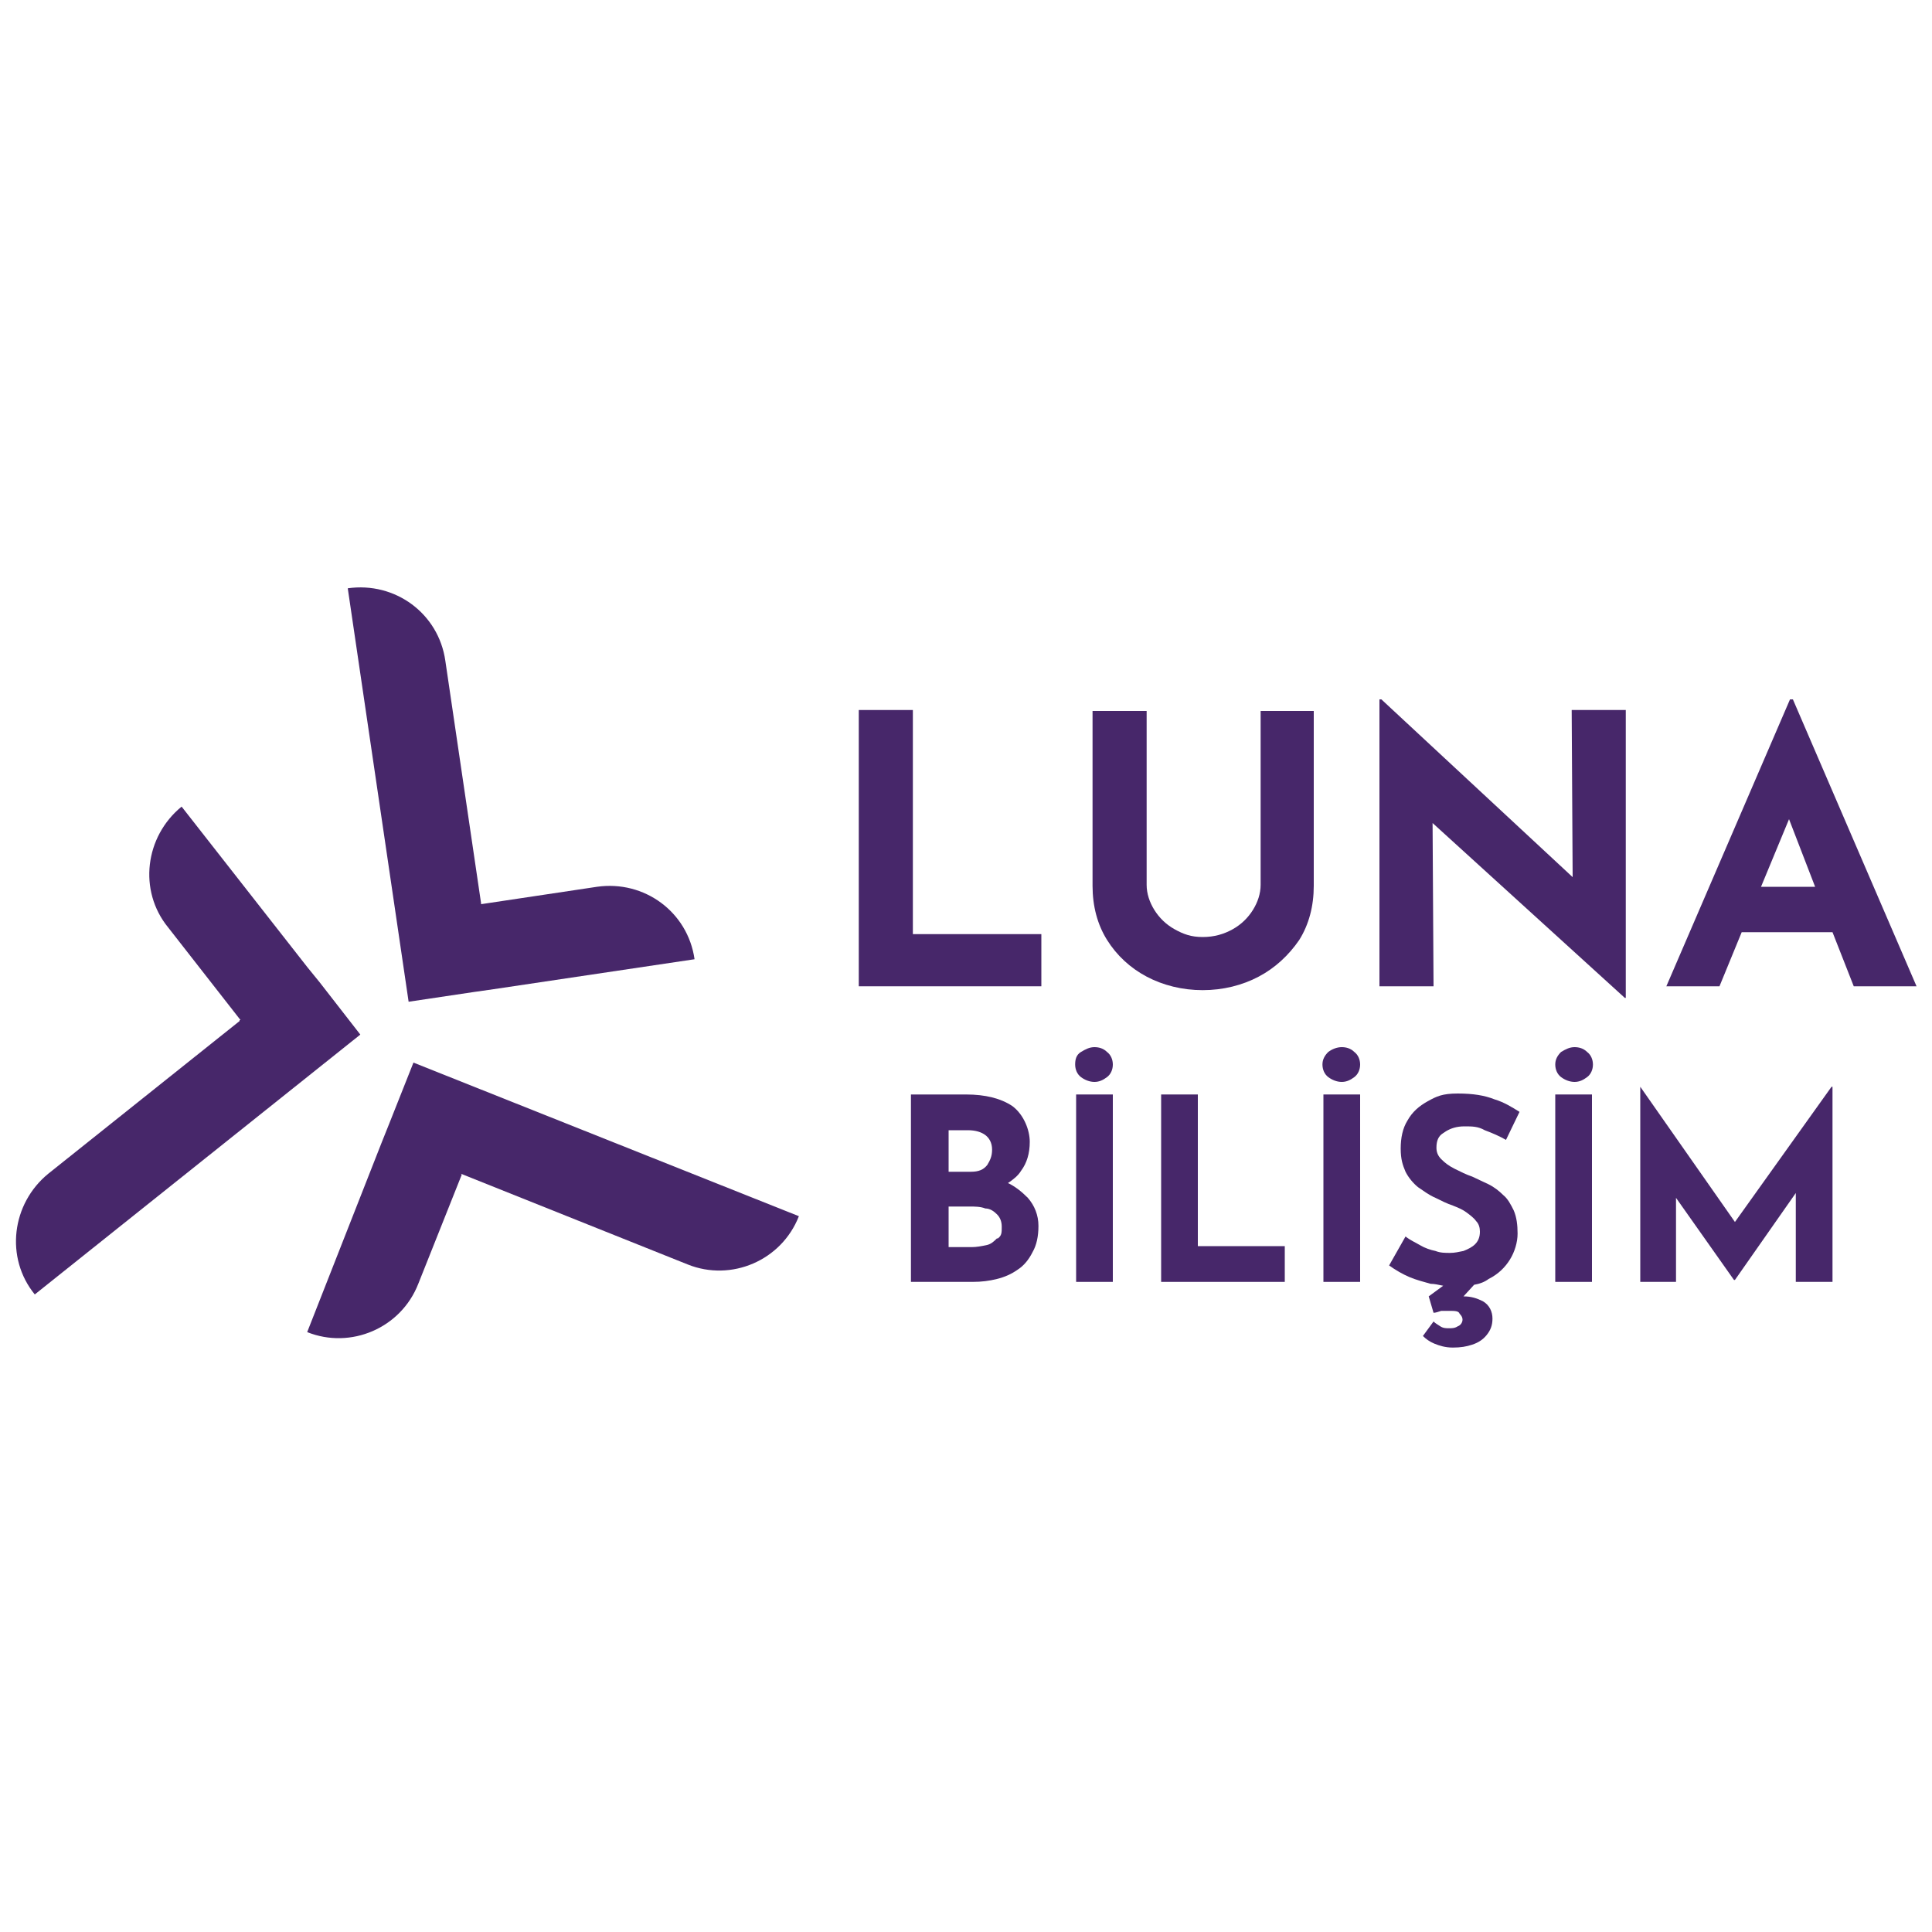
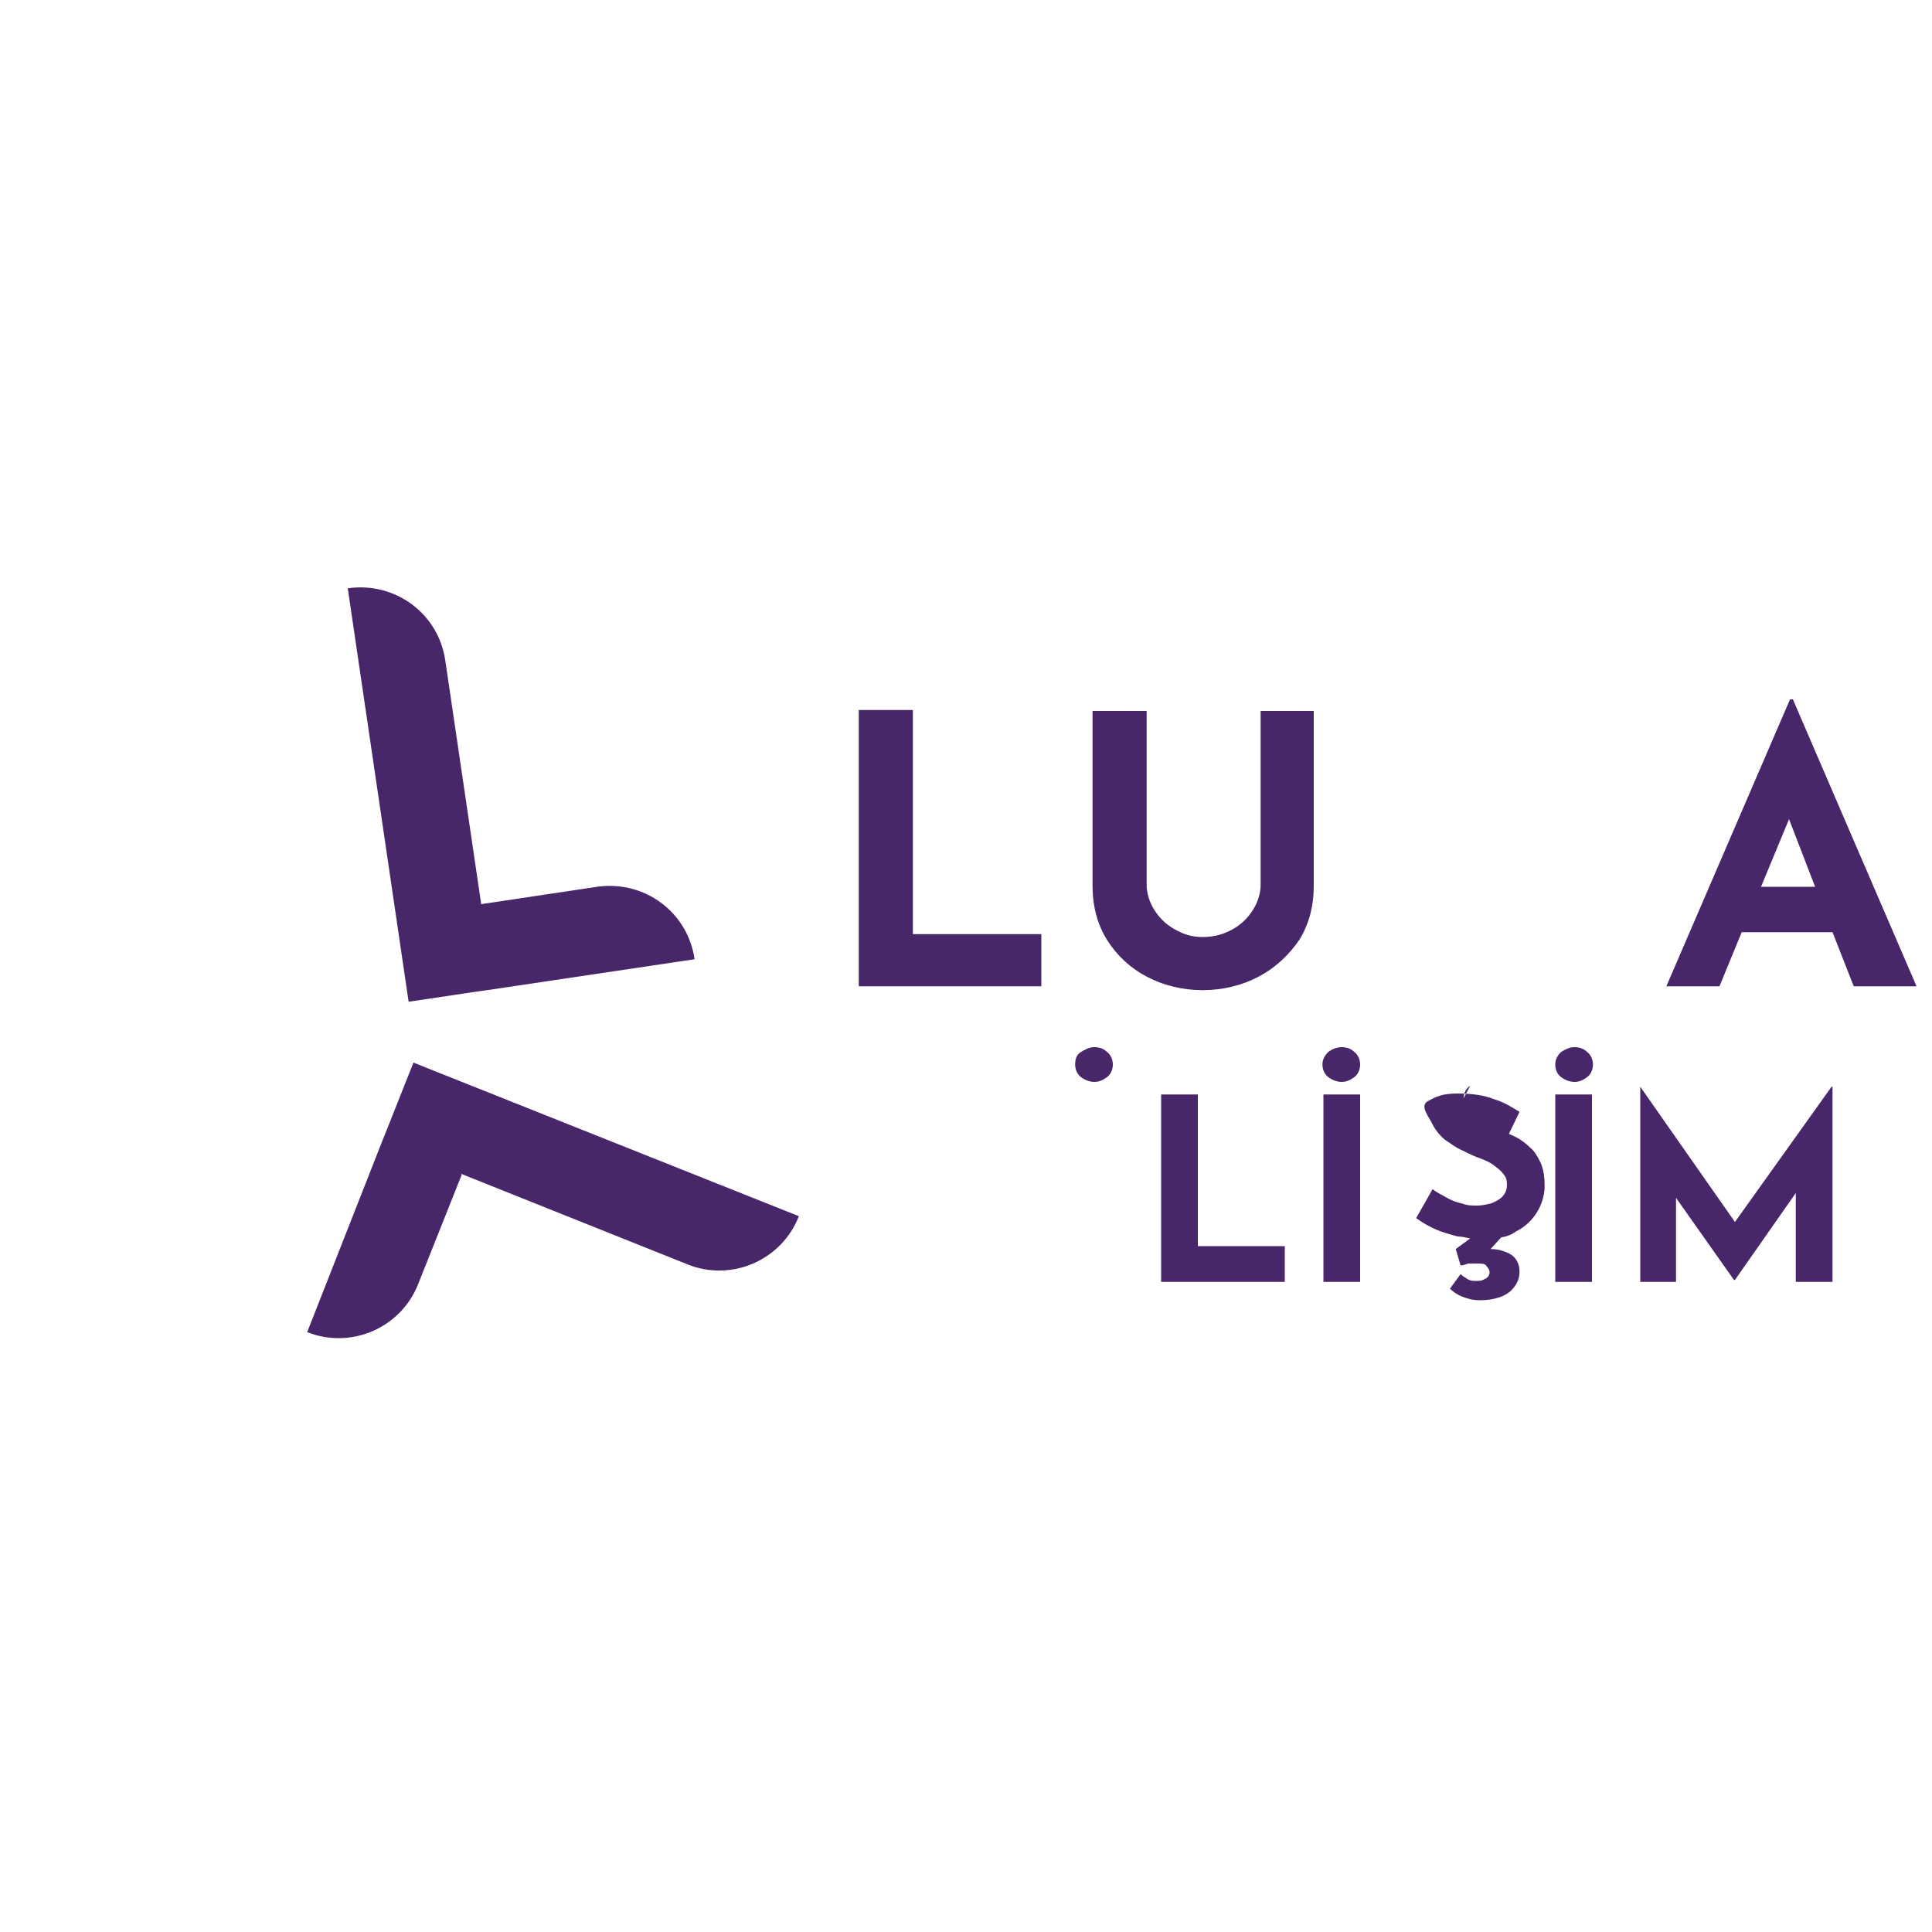
<svg xmlns="http://www.w3.org/2000/svg" version="1.1" viewBox="0 0 200 200">
  <defs>
    <style>
      .cls-1 {
        fill: #47276a;
      }
    </style>
  </defs>
  <g>
    <g id="katman_1">
      <path class="cls-1" d="M49.8,93.5l-3.7-25.1c-.7-4.9-5.2-8.2-10.1-7.5l6.3,42.8,6.7-1,2.1-.3,20.8-3.1c-.7-4.9-5.2-8.2-10.1-7.5l-12,1.8h0Z" />
-       <path class="cls-1" d="M24.8,105.7l-19.8,15.8c-3.8,3.1-4.5,8.7-1.4,12.5l33.7-26.9-4.2-5.4-1.3-1.6-13-16.6c-3.8,3.1-4.5,8.7-1.4,12.5l7.5,9.6h-.1Z" />
      <path class="cls-1" d="M47.7,121.5l23.5,9.4c4.5,1.8,9.7-.4,11.5-5l-39.9-15.9-2.5,6.3-.8,2-7.7,19.6c4.5,1.8,9.7-.4,11.5-5l4.5-11.3h0Z" />
-       <path class="cls-1" d="M103.2,128.2c-.3.3-.6.6-1.1.7-.5.1-1,.2-1.5.2h-2.4v-4.2h2.2c.5,0,1.1,0,1.6.2.5,0,.9.3,1.2.6s.5.7.5,1.3,0,.9-.4,1.2M98.2,117h2c.8,0,1.4.2,1.8.5s.7.8.7,1.5-.2,1.1-.5,1.6c-.4.5-.9.7-1.7.7h-2.3v-4.3h0ZM104.3,122.5c.6-.4,1.1-.8,1.4-1.3.6-.8.9-1.8.9-3s-.6-2.8-1.8-3.7c-1.2-.8-2.8-1.2-4.8-1.2h-5.7v19.4h6.4c.9,0,1.7-.1,2.5-.3s1.5-.5,2.2-1c.6-.4,1.1-1,1.5-1.8.4-.7.6-1.6.6-2.7s-.4-2.1-1.1-2.9c-.6-.6-1.3-1.2-2.2-1.6" />
-       <rect class="cls-1" x="111.4" y="113.3" width="3.8" height="19.4" />
      <path class="cls-1" d="M113.3,108.4c-.5,0-.9.2-1.4.5s-.6.8-.6,1.3.2,1,.6,1.3.9.5,1.4.5.9-.2,1.3-.5.6-.8.6-1.3-.2-1-.6-1.3c-.4-.4-.9-.5-1.3-.5" />
      <polygon class="cls-1" points="124 113.3 120.2 113.3 120.2 132.7 133 132.7 133 129 124 129 124 113.3" />
      <path class="cls-1" d="M138.9,108.4c-.5,0-1,.2-1.4.5-.4.4-.6.8-.6,1.3s.2,1,.6,1.3c.4.3.9.5,1.4.5s.9-.2,1.3-.5c.4-.3.6-.8.6-1.3s-.2-1-.6-1.3c-.4-.4-.9-.5-1.3-.5" />
      <rect class="cls-1" x="137" y="113.3" width="3.8" height="19.4" />
-       <path class="cls-1" d="M149.7,117.1c.5-.3,1.1-.5,1.9-.5s1.4,0,2.1.4c.8.3,1.5.6,2.2,1l1.4-2.9c-.8-.5-1.6-1-2.6-1.3-1-.4-2.2-.6-3.8-.6s-2.2.3-3.1.8c-.9.5-1.6,1.1-2.1,2-.5.8-.7,1.8-.7,2.9s.2,1.7.5,2.4c.3.6.8,1.2,1.3,1.6.6.4,1.1.8,1.8,1.1.6.3,1.2.6,1.8.8.5.2,1,.4,1.4.7.4.3.8.6,1,.9.3.3.4.7.4,1.1,0,.6-.2,1-.5,1.3s-.7.5-1.2.7c-.5.1-.9.2-1.4.2s-1,0-1.5-.2c-.5-.1-1.1-.3-1.6-.6s-1-.5-1.5-.9l-1.7,3c.7.5,1.4.9,2.1,1.2.7.3,1.5.5,2.2.7.4,0,.8.1,1.3.2l-1.5,1.1.5,1.7c.2,0,.5-.1.8-.2h.8c.6,0,1,0,1.1.3.2.2.3.4.3.6,0,.3-.2.6-.5.7-.3.2-.6.2-.9.2s-.6,0-.9-.2-.5-.3-.7-.5l-1.1,1.5c.3.3.7.6,1.2.8s1.1.4,1.9.4,1.4-.1,2-.3,1.1-.5,1.5-1,.6-1,.6-1.7-.3-1.4-1-1.8c-.6-.3-1.2-.5-2-.5l1.1-1.2c.6-.1,1.1-.3,1.5-.6,1-.5,1.7-1.2,2.2-2s.8-1.8.8-2.7-.1-1.7-.4-2.4c-.3-.6-.6-1.2-1.1-1.6-.4-.4-.9-.8-1.5-1.1-.6-.3-1.1-.5-1.7-.8-.6-.2-1.2-.5-1.8-.8s-1-.6-1.4-1-.5-.8-.5-1.2c0-.7.2-1.2.7-1.5" />
+       <path class="cls-1" d="M149.7,117.1c.5-.3,1.1-.5,1.9-.5s1.4,0,2.1.4c.8.3,1.5.6,2.2,1l1.4-2.9c-.8-.5-1.6-1-2.6-1.3-1-.4-2.2-.6-3.8-.6s-2.2.3-3.1.8s.2,1.7.5,2.4c.3.6.8,1.2,1.3,1.6.6.4,1.1.8,1.8,1.1.6.3,1.2.6,1.8.8.5.2,1,.4,1.4.7.4.3.8.6,1,.9.3.3.4.7.4,1.1,0,.6-.2,1-.5,1.3s-.7.5-1.2.7c-.5.1-.9.2-1.4.2s-1,0-1.5-.2c-.5-.1-1.1-.3-1.6-.6s-1-.5-1.5-.9l-1.7,3c.7.5,1.4.9,2.1,1.2.7.3,1.5.5,2.2.7.4,0,.8.1,1.3.2l-1.5,1.1.5,1.7c.2,0,.5-.1.8-.2h.8c.6,0,1,0,1.1.3.2.2.3.4.3.6,0,.3-.2.6-.5.7-.3.2-.6.2-.9.2s-.6,0-.9-.2-.5-.3-.7-.5l-1.1,1.5c.3.3.7.6,1.2.8s1.1.4,1.9.4,1.4-.1,2-.3,1.1-.5,1.5-1,.6-1,.6-1.7-.3-1.4-1-1.8c-.6-.3-1.2-.5-2-.5l1.1-1.2c.6-.1,1.1-.3,1.5-.6,1-.5,1.7-1.2,2.2-2s.8-1.8.8-2.7-.1-1.7-.4-2.4c-.3-.6-.6-1.2-1.1-1.6-.4-.4-.9-.8-1.5-1.1-.6-.3-1.1-.5-1.7-.8-.6-.2-1.2-.5-1.8-.8s-1-.6-1.4-1-.5-.8-.5-1.2c0-.7.2-1.2.7-1.5" />
      <rect class="cls-1" x="161" y="113.3" width="3.8" height="19.4" />
      <path class="cls-1" d="M163,108.4c-.5,0-.9.2-1.4.5-.4.4-.6.8-.6,1.3s.2,1,.6,1.3c.4.3.9.5,1.4.5s.9-.2,1.3-.5c.4-.3.6-.8.6-1.3s-.2-1-.6-1.3c-.4-.4-.9-.5-1.3-.5" />
      <polygon class="cls-1" points="189.6 112.5 179.6 126.5 169.8 112.5 169.8 112.5 169.8 132.7 173.5 132.7 173.5 124 179.5 132.5 179.6 132.5 185.9 123.5 185.9 132.7 189.7 132.7 189.7 112.5 189.6 112.5" />
      <polygon class="cls-1" points="94.5 73.5 88.9 73.5 88.9 102.1 107.8 102.1 107.8 96.7 94.5 96.7 94.5 73.5" />
      <path class="cls-1" d="M130.5,91.6c0,.9-.3,1.8-.8,2.6-.5.8-1.2,1.5-2.1,2s-1.9.8-3.1.8-2-.3-2.9-.8-1.6-1.2-2.1-2-.8-1.7-.8-2.6v-18h-5.6v18.1c0,2.1.5,4,1.5,5.6s2.4,2.9,4.1,3.8,3.7,1.4,5.8,1.4,4.1-.5,5.8-1.4,3.1-2.2,4.2-3.8c1-1.6,1.5-3.5,1.5-5.6v-18.1h-5.5v18h0Z" />
-       <polygon class="cls-1" points="162.8 90.8 143 72.4 142.8 72.4 142.8 102.1 148.4 102.1 148.3 85.2 168.2 103.3 168.3 103.3 168.3 73.5 162.7 73.5 162.8 90.8" />
      <path class="cls-1" d="M182.3,91.8l2.9-7,2.7,7h-5.6,0ZM191.9,102.1h6.5l-12.8-29.7h-.3l-12.8,29.7h5.5l2.3-5.6h9.4l2.2,5.6h0Z" />
    </g>
  </g>
</svg>